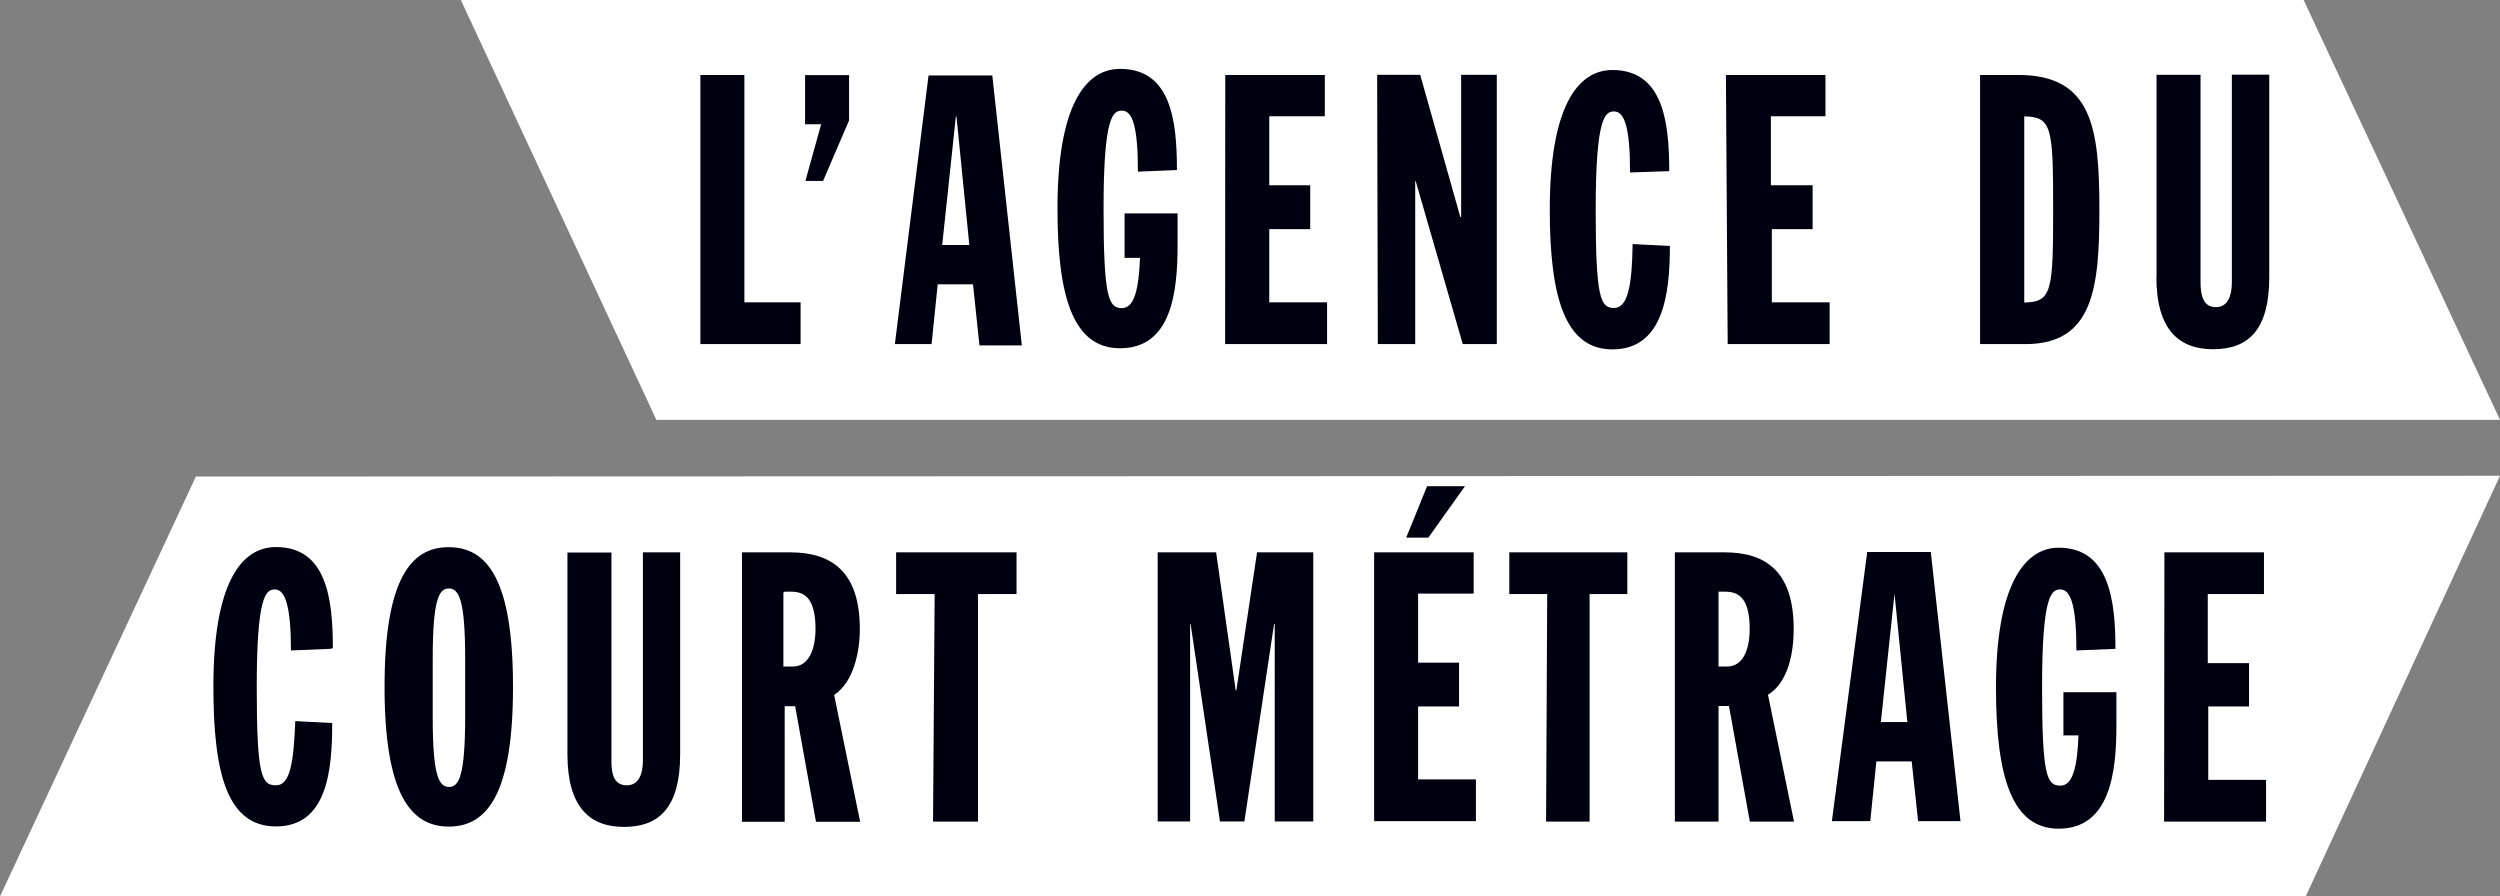
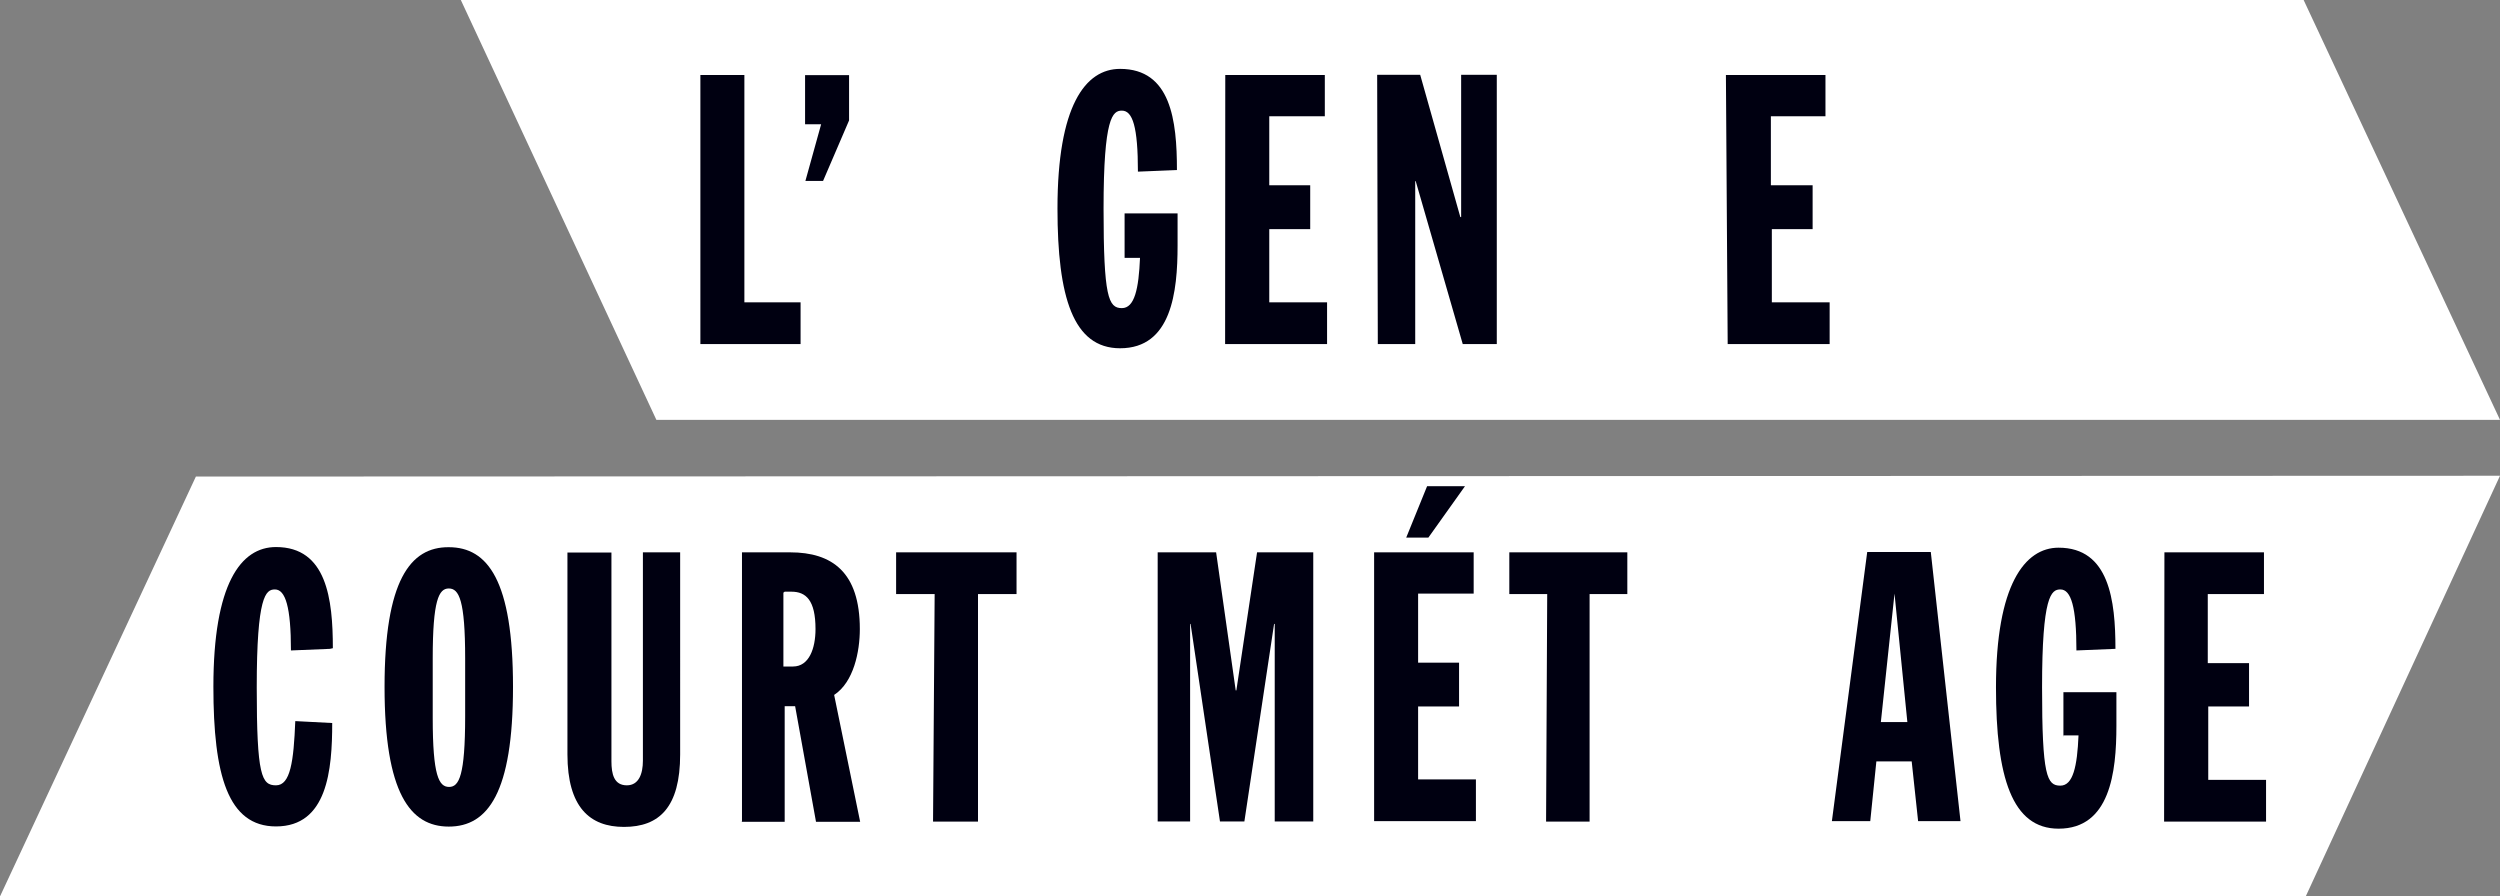
<svg xmlns="http://www.w3.org/2000/svg" xmlns:xlink="http://www.w3.org/1999/xlink" width="155.7" height="55.83" viewBox="0 0 155.7 55.83">
  <rect x="0" y="0" width="155.7" height="55.83" fill="#808080" stroke="none" />
  <path fill="#FFF" d="M12.2 29.68L0 55.83h143.6l12.1-26.2M28.7 0l12.18 26.15H155.7L143.47 0" />
  <path fill="#001" d="M43.62 21.43h6.24v-2.6h-3.5V4.67h-2.74" />
  <defs>
    <path id="a" d="M0 0h155.7v55.83H0z" />
  </defs>
  <clipPath id="b">
    <use xlink:href="#a" overflow="visible" />
  </clipPath>
  <path clip-path="url(#b)" fill="#001" d="M20.73 40.37c0-3.06-.38-6.3-3.54-6.3-2.2 0-3.9 2.3-3.9 8.7 0 5.5.9 8.7 3.9 8.7 3.2 0 3.5-3.52 3.5-6.44l-2.3-.12c-.1 2.5-.3 4-1.2 4-.9 0-1.2-.6-1.2-6.1 0-5.7.56-6.1 1.13-6.1.66 0 1 1.1 1 3.8l2.43-.1z" />
  <path fill="#001" d="M50.14 7.74h1l-.98 3.53h1.1l1.62-3.77V4.68h-2.74" />
  <defs>
    <path id="c" d="M0 0h155.7v55.83H0z" />
  </defs>
  <clipPath id="d">
    <use xlink:href="#c" overflow="visible" />
  </clipPath>
  <path clip-path="url(#d)" fill="#001" d="M26.95 41c0-3.62.38-4.35 1-4.35.64 0 1.02.73 1.02 4.36v3.6c0 3.7-.38 4.4-1 4.4-.64 0-1.02-.7-1.02-4.3V41zm-3 1.78c0 6.62 1.6 8.7 4 8.7 2.43 0 4-2.1 4-8.7 0-6.62-1.57-8.7-4-8.7-2.4-.02-4 2.08-4 8.7" />
-   <path fill="#001" d="M55.72 21.43h2.3l.38-3.72h2.2l.4 3.8h2.64L61.8 4.7h-3.97l-2.1 16.75zm4.66-6.17h-1.7l.85-8h.04l.8 8z" />
  <defs>
    <path id="e" d="M0 0h155.7v55.83H0z" />
  </defs>
  <clipPath id="f">
    <use xlink:href="#e" overflow="visible" />
  </clipPath>
  <path clip-path="url(#f)" fill="#001" d="M35.34 46.98c0 3.3 1.4 4.52 3.52 4.52 2.2 0 3.5-1.22 3.5-4.52V34.4h-2.32v12.98c0 .8-.25 1.53-1 1.53-.8 0-.96-.7-.96-1.5v-13h-2.74V47zm10.8 4.2h2.73v-7.2h.65l1.3 7.2h2.75l-1.62-7.9c1.22-.8 1.6-2.7 1.6-4.1 0-3.55-1.73-4.78-4.34-4.78h-3v16.77zm2.73-14.33h.42c.9 0 1.5.52 1.5 2.33 0 1.2-.4 2.33-1.4 2.33h-.6v-4.6z" />
  <path fill="#001" d="M76.3 21.43h6.35v-2.6h-3.6v-4.56h2.55v-2.73h-2.55v-4.3h3.46V4.67h-6.2m-18.2 46.5h2.8V37h2.4v-2.6h-7.5V37h2.4m27.6-15.57h2.33V11.28h.03l2.93 10.15h2.12V4.66H91v8.86h-.05l-2.5-8.86h-2.68M72.1 51.16h2.02v-12.3h.03l1.83 12.3h1.52l1.85-12.3h.04v12.3h2.4V34.4h-3.5L77 43h-.04l-1.22-8.6H72.1" />
  <defs>
-     <path id="g" d="M0 0h155.7v55.83H0z" />
+     <path id="g" d="M0 0h155.7v55.83H0" />
  </defs>
  <clipPath id="h">
    <use xlink:href="#g" overflow="visible" />
  </clipPath>
-   <path clip-path="url(#h)" fill="#001" d="M103.96 10.66c0-3.06-.38-6.3-3.54-6.3-2.17 0-3.9 2.3-3.9 8.7 0 5.5.97 8.7 3.9 8.7 3.2 0 3.58-3.52 3.58-6.44l-2.32-.12c-.04 2.42-.25 3.98-1.16 3.98-.84 0-1.14-.6-1.14-6.12 0-5.7.57-6.12 1.14-6.12.67 0 1 1.04 1 3.8l2.44-.08z" />
  <path fill="#001" d="M85.58 51.14h6.34v-2.6h-3.6V44h2.55v-2.73h-2.55v-4.3h3.46V34.4h-6.2v16.76zm2-17.66h1.38l2.28-3.2h-2.36l-1.3 3.2zm20.02-12.05h6.35v-2.6h-3.6v-4.56h2.54v-2.73h-2.6v-4.3h3.4V4.67h-6.2m-11.2 46.5H99V37h2.35v-2.6H94V37h2.36m38.42 14.17h6.35v-2.6h-3.6V44h2.54v-2.7h-2.57V37h3.5v-2.6h-6.2" />
  <defs>
    <path id="i" d="M0 0h155.7v55.83H0z" />
  </defs>
  <clipPath id="j">
    <use xlink:href="#i" overflow="visible" />
  </clipPath>
-   <path clip-path="url(#j)" fill="#001" d="M126.07 7.25c1.73.02 1.8.7 1.8 5.77 0 5.1-.07 5.8-1.8 5.82V7.24zm-2.74 14.18h2.82c4.24 0 4.6-3.53 4.6-8.38 0-5.08-.45-8.38-5.05-8.38h-2.38v16.76zM104.3 51.17h2.73v-7.2h.65l1.3 7.2h2.75l-1.62-7.9c1.3-.8 1.6-2.7 1.6-4.1 0-3.54-1.7-4.77-4.3-4.77h-3.1v16.77zm2.73-14.32h.42c.93 0 1.52.52 1.52 2.33 0 1.2-.38 2.33-1.4 2.33h-.54v-4.6zm27.27-19.6c0 3.3 1.42 4.5 3.53 4.5 2.2 0 3.5-1.2 3.5-4.5V4.65H139V17.6c0 .8-.24 1.53-1 1.53-.8 0-.95-.78-.95-1.53V4.66h-2.74v12.58z" />
  <path fill="#001" d="M114.18 51.14h2.3l.38-3.72h2.2l.4 3.72h2.64l-1.85-16.76h-3.96l-2.2 16.76zm4.66-6.17h-1.7l.85-8 .8 8z" />
  <defs>
    <path id="k" d="M0 0h155.7v55.83H0z" />
  </defs>
  <clipPath id="l">
    <use xlink:href="#k" overflow="visible" />
  </clipPath>
  <path clip-path="url(#l)" fill="#001" d="M70.04 16.06H71c-.08 1.93-.34 3.13-1.13 3.13-.84 0-1.14-.7-1.14-6.2 0-5.7.57-6.1 1.14-6.1.67 0 1 1 1 3.8l2.43-.1c0-3.1-.38-6.3-3.54-6.3-2.17 0-3.9 2.3-3.9 8.7 0 5.5.97 8.7 3.9 8.7 3.2 0 3.58-3.5 3.58-6.4v-2h-3.3V16zM128.5 45.8h.95c-.08 1.93-.34 3.13-1.13 3.13-.84 0-1.14-.6-1.14-6.12 0-5.7.57-6.1 1.14-6.1.67 0 1 1.1 1 3.8l2.43-.1c0-3-.38-6.3-3.54-6.3-2.1 0-3.9 2.3-3.9 8.7 0 5.6 1 8.8 3.9 8.8 3.2 0 3.6-3.5 3.6-6.4v-2.1h-3.3v2.8z" />
</svg>